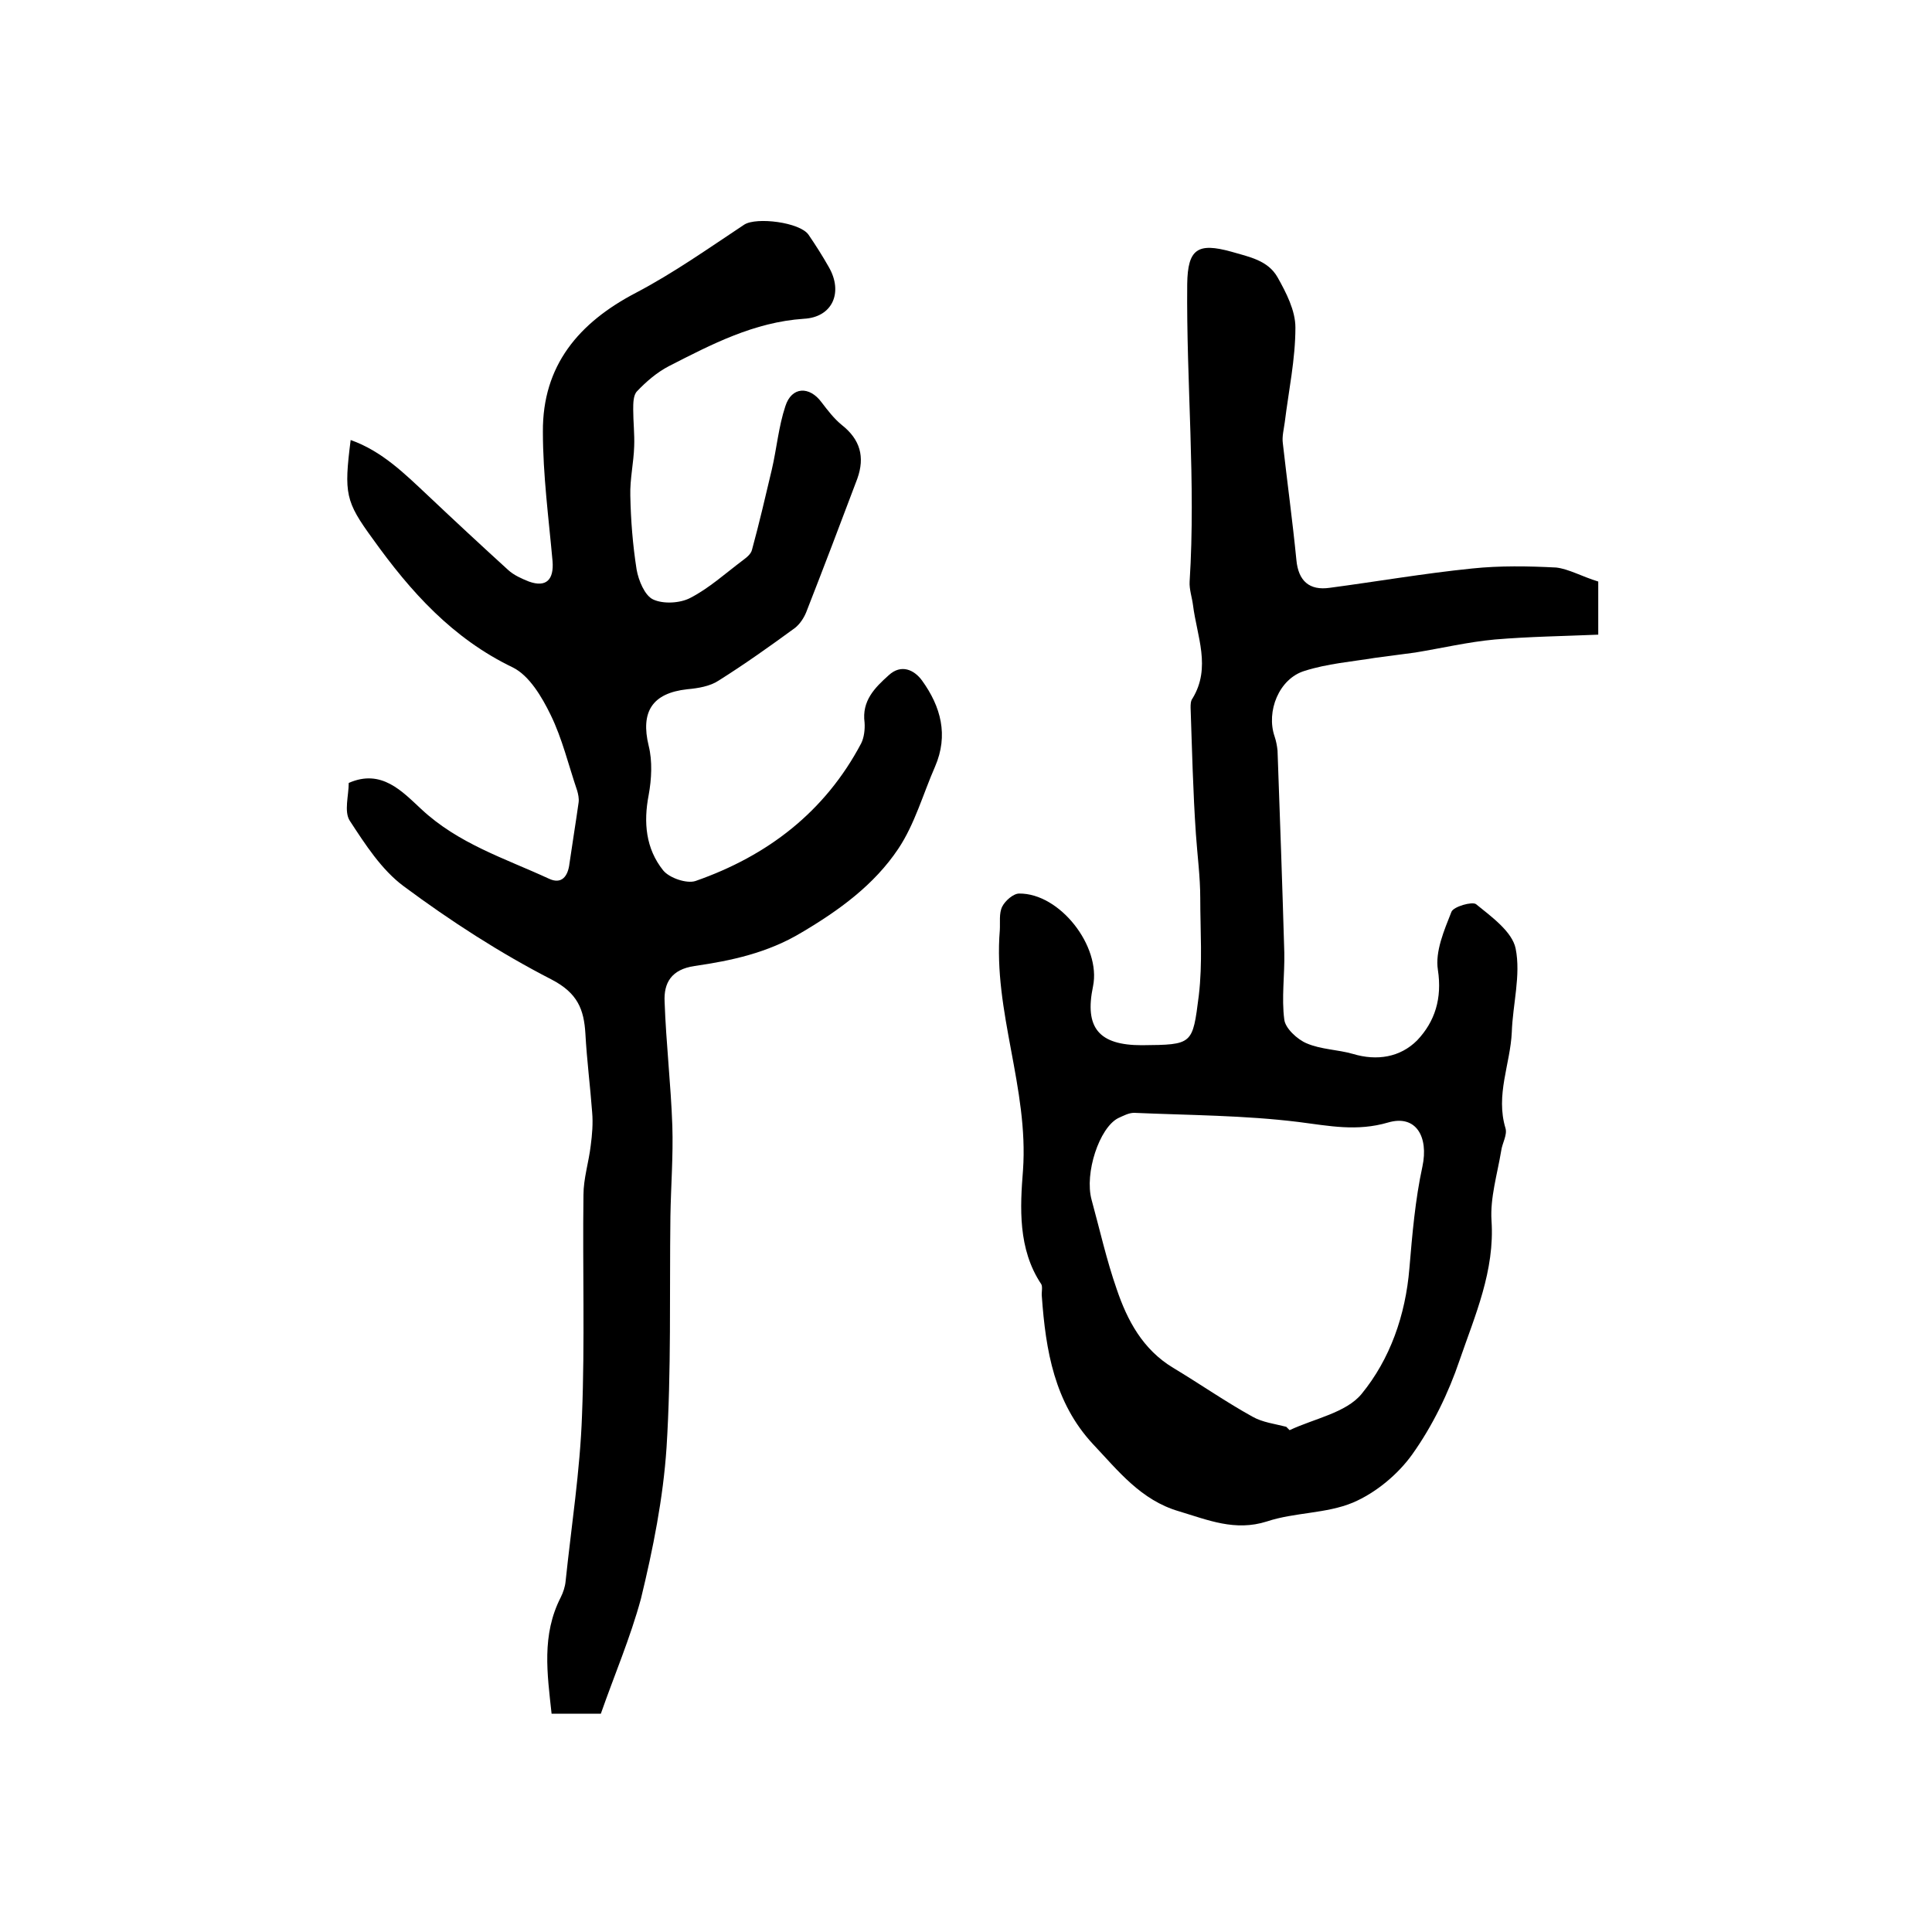
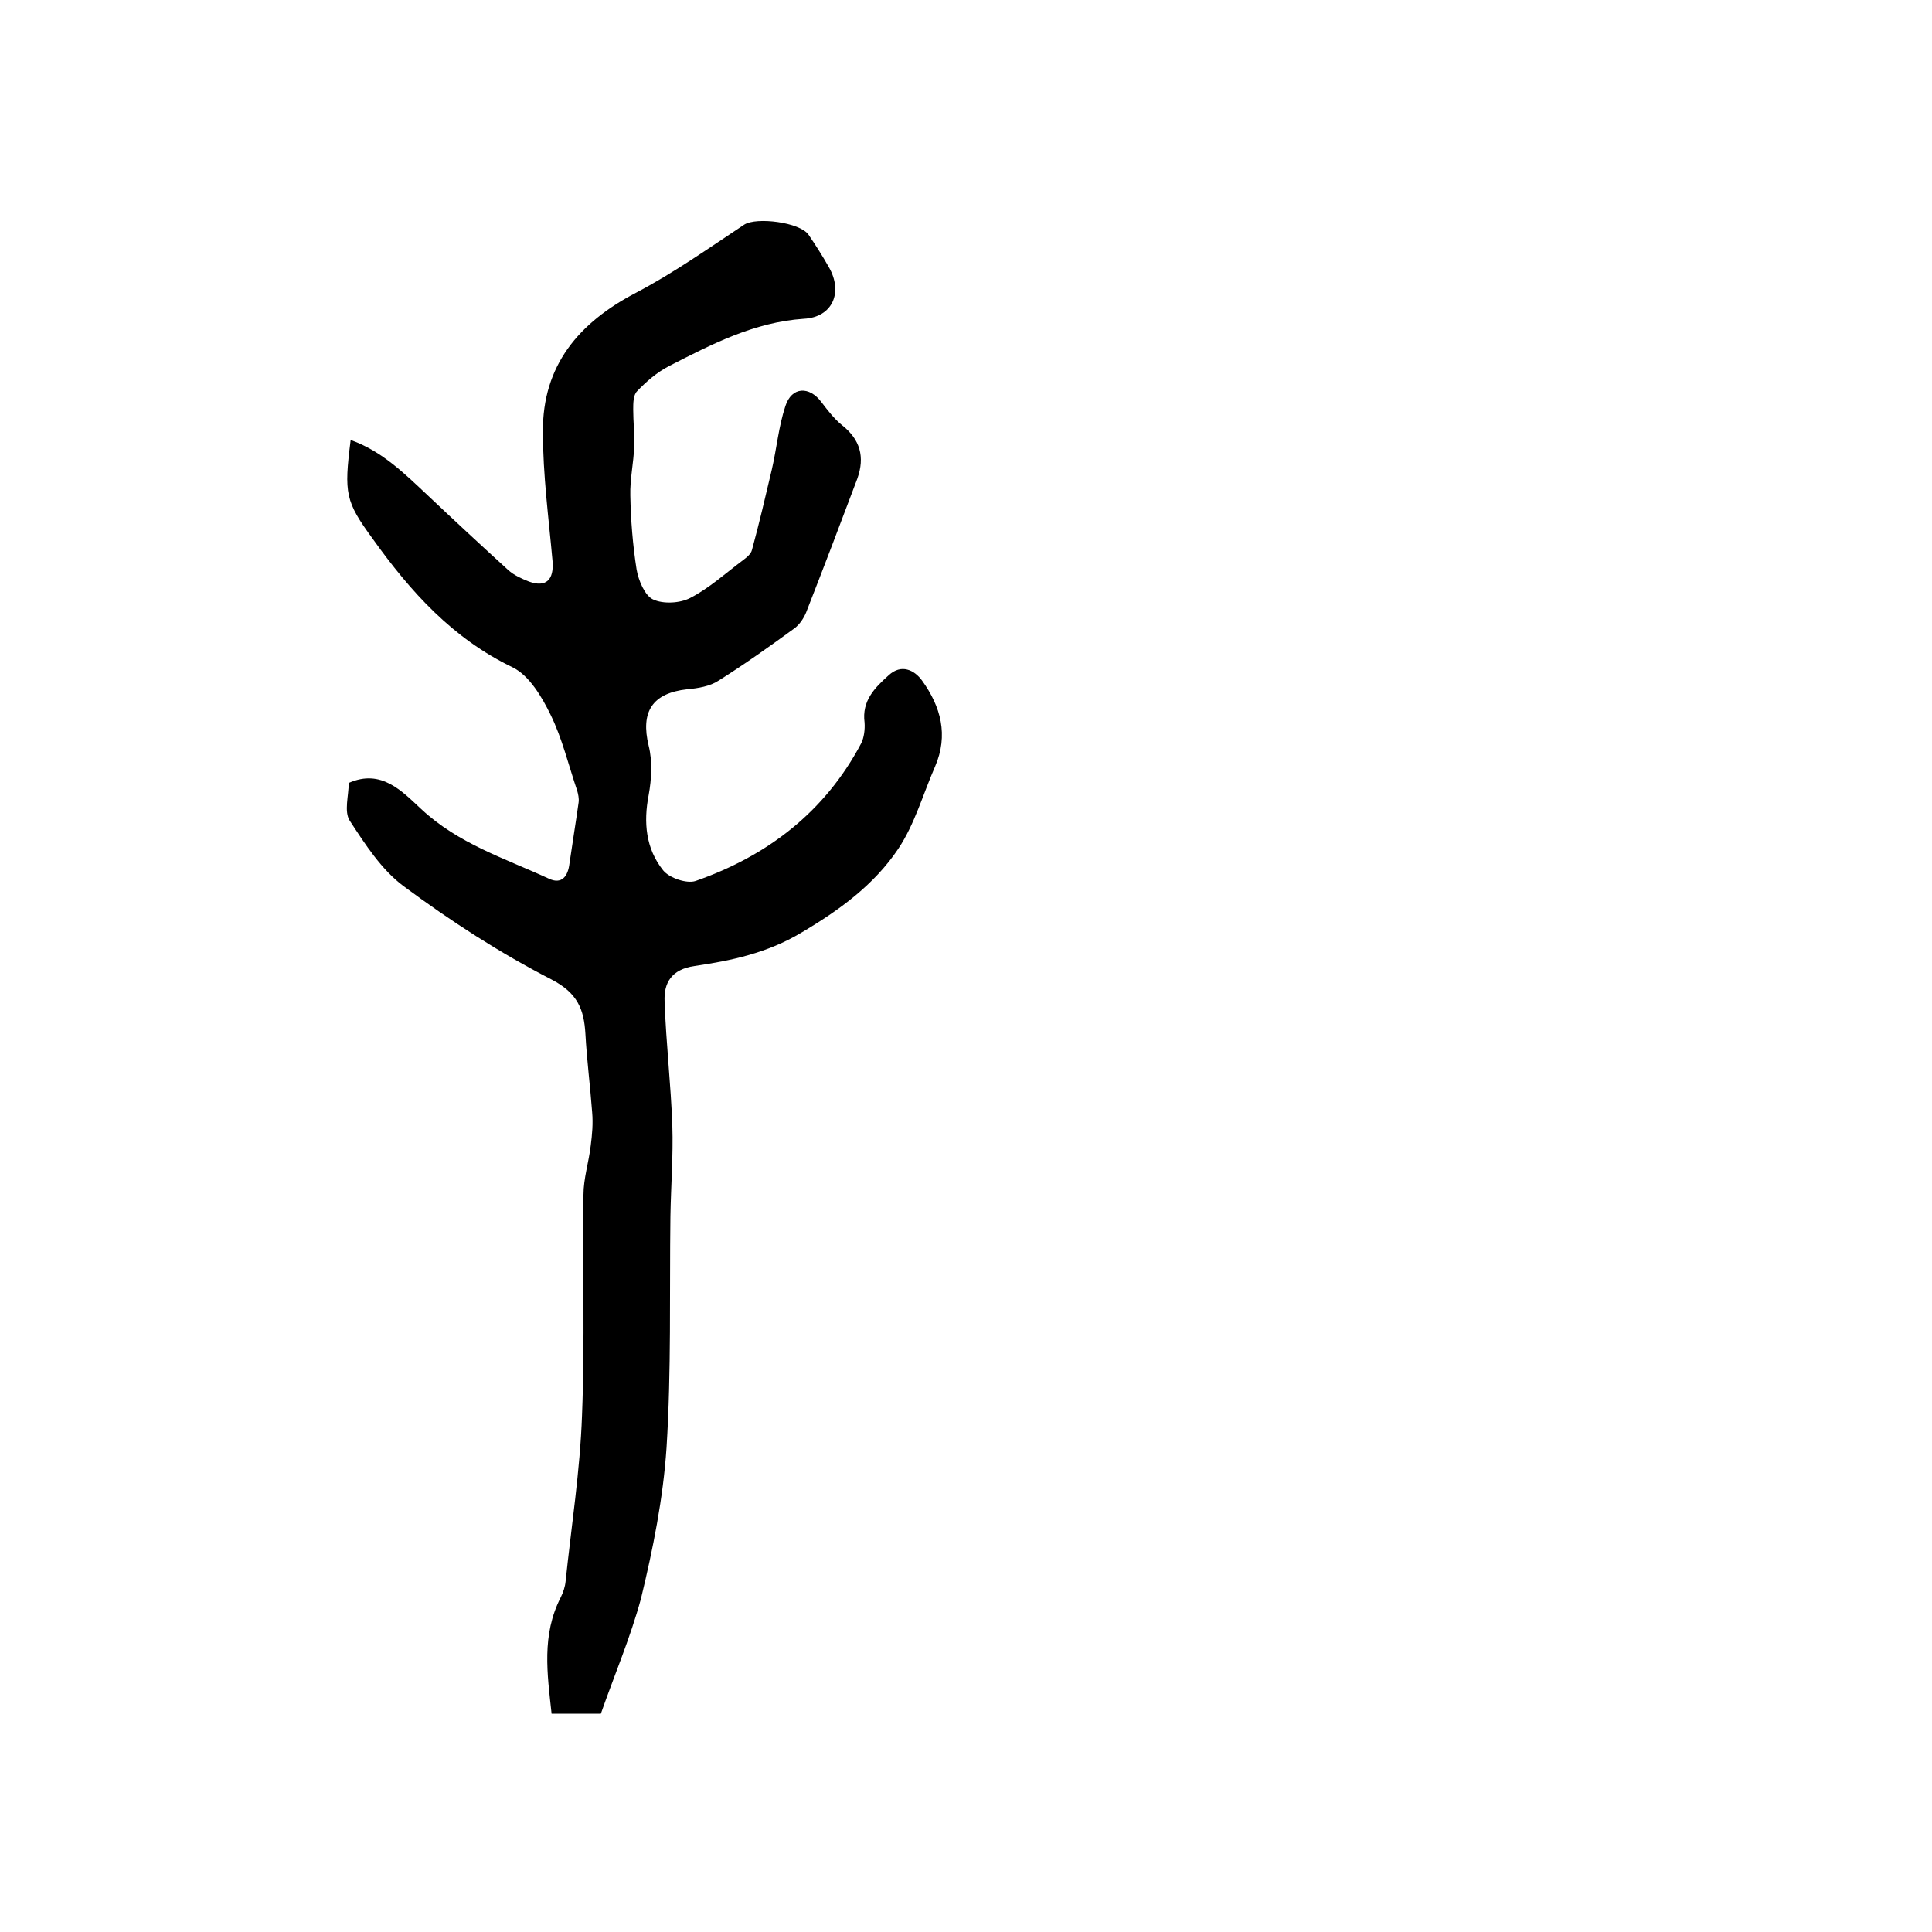
<svg xmlns="http://www.w3.org/2000/svg" version="1.1" id="图层_1" x="0px" y="0px" viewBox="0 0 400 400" style="enable-background:new 0 0 400 400;" xml:space="preserve">
  <style type="text/css">
	.st0{fill:#FFFFFF;}
</style>
  <g>
    <path d="M124.4,354.8c-3.3,0-6.6,0-10.2,0c-0.9-8.3-2.1-16.3,1.9-24.1c0.5-1,0.9-2.2,1-3.3c1.2-11.5,3-22.9,3.4-34.4   c0.6-15.2,0.1-30.4,0.3-45.6c0-3.4,1.1-6.8,1.5-10.2c0.3-2.3,0.5-4.6,0.3-6.9c-0.4-5.4-1.1-10.8-1.4-16.3c-0.3-5-1.6-8.4-7-11.2   c-10.7-5.5-20.9-12.1-30.6-19.3c-4.6-3.4-8-8.7-11.2-13.6c-1.2-1.9-0.2-5.2-0.2-7.8c6.8-3,11.1,1.8,15,5.4   c7.7,7.2,17.3,10.2,26.4,14.4c2.7,1.3,4-0.5,4.3-3.1c0.6-4.2,1.3-8.4,1.9-12.7c0.1-0.8-0.1-1.7-0.3-2.4c-1.8-5.3-3.1-10.8-5.5-15.7   c-1.8-3.7-4.4-8.1-7.8-9.8c-12.5-6-21.2-15.7-29-26.6c-5.7-7.8-6-9.4-4.6-20.5c6.5,2.3,11.2,7,15.9,11.4   c5.5,5.2,11.1,10.4,16.7,15.5c1.2,1.1,2.8,1.8,4.3,2.4c3.6,1.3,5.2-0.4,4.9-4.2c-0.8-8.9-2-17.9-2-26.8   c-0.1-13.7,7.4-22.6,19.3-28.8c7.8-4.1,15-9.2,22.4-14.1c2.5-1.6,11.5-0.5,13.3,2.1c1.5,2.2,2.9,4.4,4.2,6.7   c3,5.2,0.8,10.4-5.2,10.7c-10.3,0.7-19.1,5.3-27.9,9.8c-2.5,1.3-4.7,3.2-6.6,5.2c-0.8,0.8-0.8,2.5-0.8,3.8c0,2.5,0.3,5.1,0.2,7.6   c-0.1,3.4-0.9,6.8-0.8,10.2c0.1,5.1,0.5,10.2,1.3,15.3c0.4,2.3,1.7,5.4,3.4,6.2c2.1,1,5.6,0.8,7.7-0.3c3.9-2,7.3-5.1,10.9-7.8   c0.8-0.6,1.7-1.3,1.9-2.2c1.5-5.5,2.8-11.1,4.1-16.6c1-4.3,1.4-8.9,2.8-13.1c1.3-4.1,5-4.2,7.5-0.8c1.3,1.7,2.6,3.4,4.2,4.7   c3.8,3,4.8,6.6,3.2,11.1c-3.5,9.3-7,18.5-10.6,27.7c-0.5,1.2-1.3,2.4-2.3,3.2c-5.2,3.8-10.4,7.5-15.8,10.9   c-1.8,1.2-4.3,1.6-6.5,1.8c-7.3,0.8-9.7,4.7-8,11.7c0.8,3.2,0.6,6.9,0,10.2c-1.1,5.7-0.6,11.1,3,15.6c1.3,1.6,4.9,2.8,6.7,2.2   c14.9-5.2,26.8-14.3,34.3-28.5c0.6-1.2,0.8-2.9,0.7-4.3c-0.6-4.5,2.1-7.2,5-9.8c2.6-2.4,5.3-1.1,6.9,1.1c3.9,5.4,5.5,11.3,2.7,17.8   c-2.5,5.7-4.2,11.9-7.6,17c-5,7.5-12.3,12.8-20.1,17.4c-7,4.2-14.5,5.8-22.1,6.9c-4.8,0.7-6.4,3.5-6.2,7.4   c0.3,8.6,1.3,17.1,1.6,25.7c0.2,6.2-0.3,12.5-0.4,18.8c-0.2,15.9,0.2,31.9-0.8,47.8c-0.7,10.5-2.8,21-5.3,31.3   C130.5,339.1,127.2,346.8,124.4,354.8z" />
-     <path d="M330.9,120.4c0,3.2,0,6.4,0,11c-7.1,0.3-14.3,0.4-21.4,1c-5.5,0.5-11,1.8-16.5,2.7c-2.8,0.4-5.5,0.7-8.3,1.1   c-4.9,0.8-9.9,1.2-14.6,2.7c-5.3,1.6-8,8.4-6.2,13.6c0.3,0.9,0.5,1.9,0.6,2.9c0.5,13.9,1,27.9,1.4,41.8c0.1,4.7-0.6,9.4,0,13.9   c0.2,1.8,2.7,4.1,4.6,4.9c3,1.3,6.5,1.3,9.6,2.2c5,1.5,9.8,0.7,13.3-2.8c3.7-3.9,5.2-8.7,4.3-14.6c-0.6-3.8,1.3-8.2,2.8-12   c0.4-1.1,4.3-2.2,5.1-1.6c3.2,2.6,7.5,5.7,8.2,9.2c1.1,5.5-0.6,11.5-0.8,17.3c-0.3,6.6-3.4,13-1.3,19.9c0.4,1.4-0.7,3.1-0.9,4.7   c-0.8,4.8-2.3,9.7-2,14.4c0.7,10.4-3.4,19.6-6.6,28.9c-2.3,6.8-5.6,13.6-9.8,19.5c-3,4.2-7.6,8-12.3,10c-5.5,2.3-12.1,2-17.8,3.9   c-6.6,2.1-12.2-0.3-18.2-2.1c-7.9-2.3-12.6-8.4-17.8-13.9c-8-8.6-9.8-19.4-10.6-30.6c-0.1-0.8,0.2-1.9-0.1-2.5   c-4.9-7.3-4.4-16-3.8-23.6c1.2-17-6.2-32.9-4.8-49.7c0.1-1.6-0.2-3.5,0.5-4.9c0.6-1.2,2.3-2.7,3.5-2.7c8.4-0.1,17,10.9,15.3,19.2   c-1.8,8.6,1.2,12.2,10.1,12.2c10.6-0.1,10.5-0.1,11.8-10.3c0.8-6.7,0.3-13.4,0.3-20.1c0-4.5-0.6-8.9-0.9-13.3   c-0.6-8.7-0.8-17.5-1.1-26.2c0-0.6,0-1.4,0.4-1.9c3.9-6.4,0.9-12.9,0.1-19.3c-0.2-1.6-0.8-3.3-0.7-4.9c1.3-20.5-0.7-41.1-0.5-61.6   c0.1-7.3,2.2-8.6,9.1-6.7c3.8,1.1,7.6,1.8,9.6,5.3c1.8,3.2,3.7,6.9,3.7,10.4c0,6.6-1.4,13.1-2.2,19.6c-0.2,1.5-0.6,3-0.4,4.4   c0.9,8,2,16,2.8,24.1c0.4,4.4,2.7,6.4,6.9,5.8c9.8-1.3,19.6-3,29.5-4c5.7-0.6,11.6-0.5,17.4-0.2   C324.8,117.8,327.6,119.4,330.9,120.4z M266.3,295.4c0.2,0.2,0.5,0.5,0.7,0.7c5.1-2.4,11.7-3.6,14.9-7.5c5.9-7.2,9.1-16.3,9.9-26   c0.6-7.1,1.2-14.2,2.7-21.1c1.3-6.1-1.3-10.8-7.1-9.1c-6.5,1.9-12.2,0.7-18.5-0.1c-11.3-1.4-22.7-1.4-34.1-1.9   c-1.1,0-2.2,0.6-3.3,1.1c-3.9,2-7,11.4-5.5,16.9c1.7,6.2,3.1,12.5,5.2,18.5c2.2,6.5,5.4,12.5,11.7,16.3c5.5,3.3,10.8,7,16.4,10.1   C261.4,294.5,264,294.8,266.3,295.4z" />
  </g>
</svg>